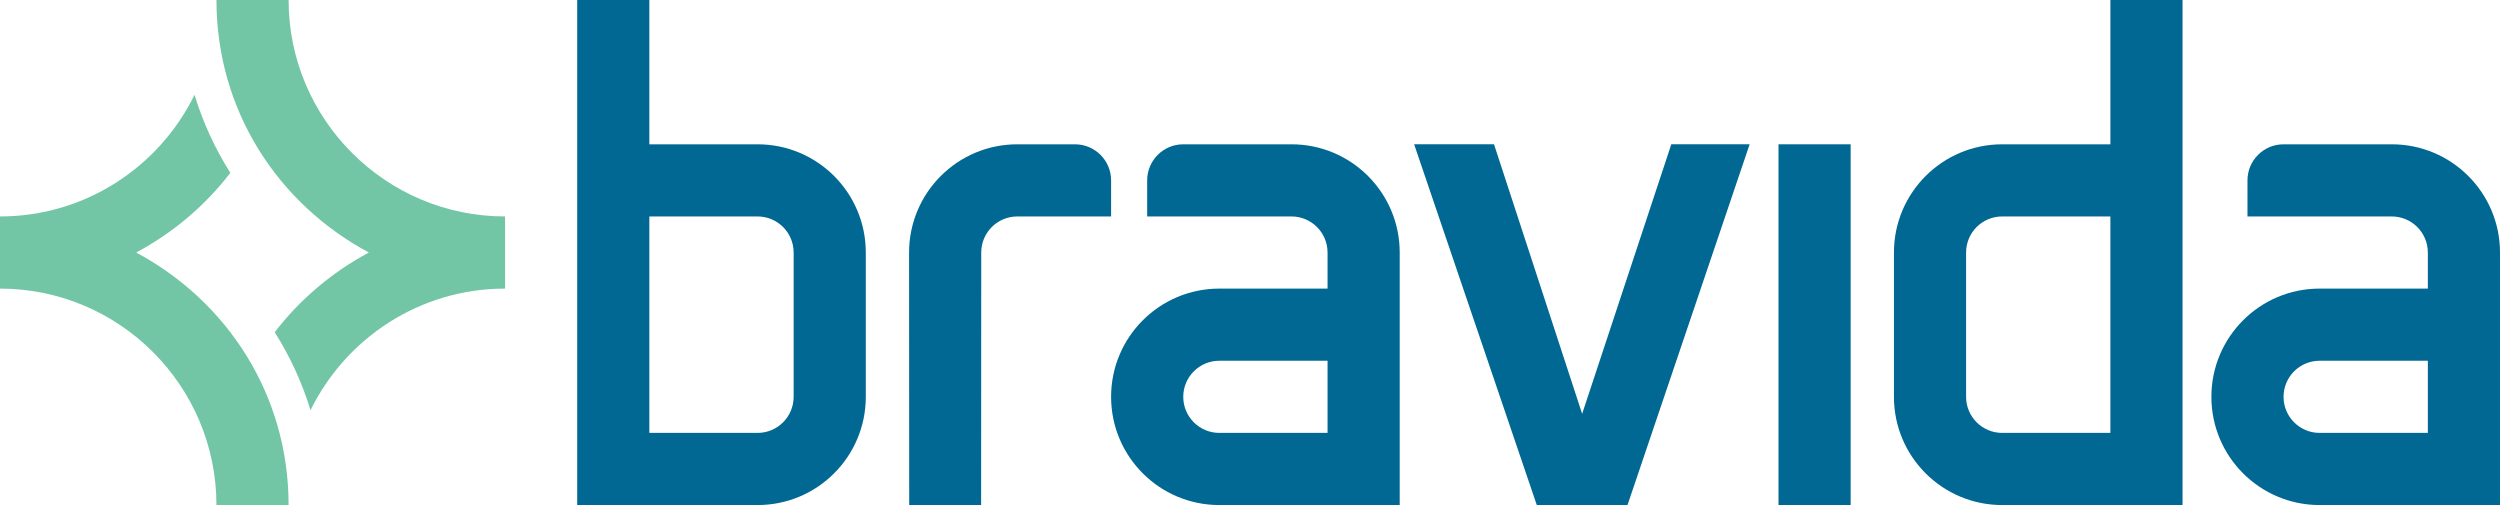
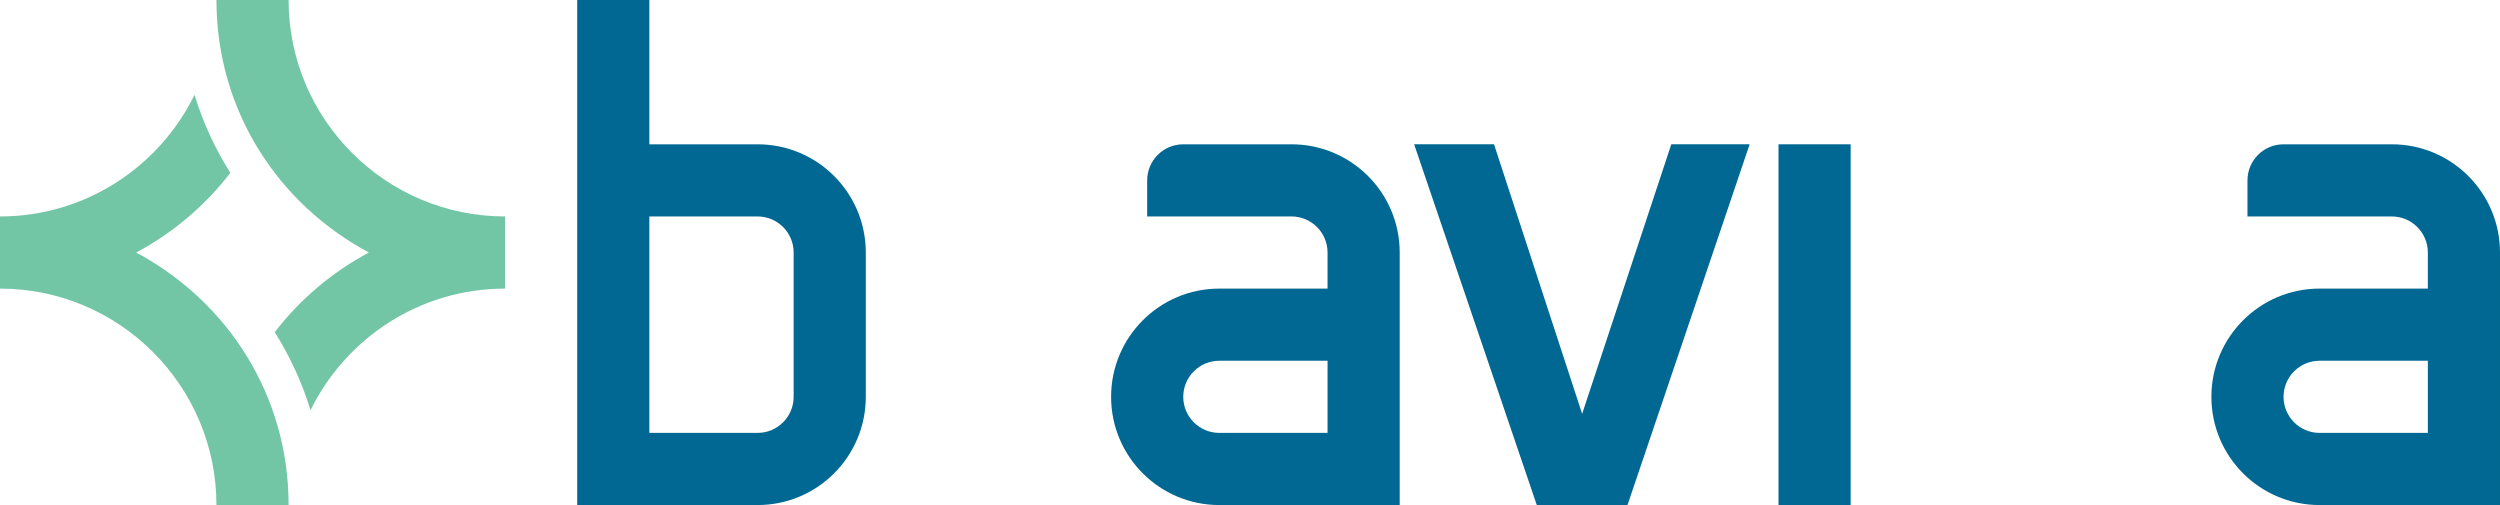
<svg xmlns="http://www.w3.org/2000/svg" id="Layer_1" data-name="Layer 1" version="1.1" viewBox="0 0 982.208 198.425">
  <defs>
    <style>
      .cls-1 {
        fill: #72c6a5;
      }

      .cls-1, .cls-2 {
        stroke-width: 0px;
      }

      .cls-2 {
        fill: #006892;
      }
    </style>
  </defs>
  <g>
    <path class="cls-1" d="M53.505,99.213c14.535-7.784,27.139-18.467,36.985-31.31-5.968-9.453-10.73-19.739-14.067-30.643C62.586,65.525,33.533,85.039,0,85.039v28.347c46.891,0,85.039,38.148,85.039,85.039h28.346c0-43.299-24.087-80.044-59.88-99.212Z" />
    <path class="cls-1" d="M144.919,99.212c-14.535,7.784-27.139,18.467-36.985,31.31,5.968,9.453,10.73,19.739,14.067,30.643,13.836-28.265,42.89-47.779,76.423-47.779v-28.347C151.534,85.039,113.385,46.891,113.385,0h-28.346c0,43.299,24.087,80.044,59.88,99.212Z" />
  </g>
  <path class="cls-2" d="M586.974,56.69l34.624,105.897,35.029-105.897h30.777l-47.988,141.735h-35.636l-48.19-141.735h31.385Z" />
  <path class="cls-2" d="M340.156,99.213c0-23.483-19.037-42.52-42.52-42.52h-42.52V0h-28.346v198.425h70.866c23.483,0,42.52-19.037,42.52-42.52h0v-56.693h0ZM297.637,170.079h-42.52v-85.039h42.52c7.828,0,14.173,6.346,14.173,14.173v56.693c0,7.828-6.346,14.173-14.173,14.173Z" />
-   <path class="cls-2" d="M422.348,56.693h-22.664c-23.483,0-42.52,19.037-42.52,42.52,0,0,.021,99.213.047,99.213h28.253c.026,0,.047-99.213.047-99.213,0-7.828,6.346-14.173,14.173-14.173h36.85v-14.16c0-7.835-6.352-14.187-14.187-14.187Z" />
  <path class="cls-2" d="M549.92,99.213c0-23.483-19.037-42.52-42.52-42.52h-42.511c-7.833,0-14.182,6.349-14.182,14.182v14.164h56.693c7.828,0,14.173,6.346,14.173,14.173v14.173h-42.52c-23.483,0-42.52,19.037-42.52,42.52s19.037,42.52,42.52,42.52h70.866v-99.213ZM521.574,170.079h-42.52c-7.828,0-14.173-6.346-14.173-14.173s6.346-14.173,14.173-14.173h42.52v28.346Z" />
  <path class="cls-2" d="M982.207,99.213c0-23.483-19.037-42.52-42.52-42.52h-42.511c-7.833,0-14.182,6.349-14.182,14.182v14.164h56.693c7.828,0,14.173,6.346,14.173,14.173v14.173h-42.52c-23.483,0-42.52,19.037-42.52,42.52s19.037,42.52,42.52,42.52h70.866v-99.213ZM953.861,170.079h-42.52c-7.828,0-14.173-6.346-14.173-14.173s6.346-14.173,14.173-14.173h42.52v28.346Z" />
  <rect class="cls-2" x="698.743" y="56.693" width="28.346" height="141.732" />
-   <path class="cls-2" d="M744.097,99.213v56.693s0,0,0,0c0,23.483,19.037,42.52,42.52,42.52h70.866s0-198.425,0-198.425h-28.346s0,56.693,0,56.693h-42.52c-23.483,0-42.52,19.037-42.52,42.52h0ZM772.444,155.905v-56.693c0-7.828,6.346-14.173,14.173-14.173h42.52v85.039h-42.52c-7.828,0-14.173-6.346-14.173-14.173Z" />
</svg>